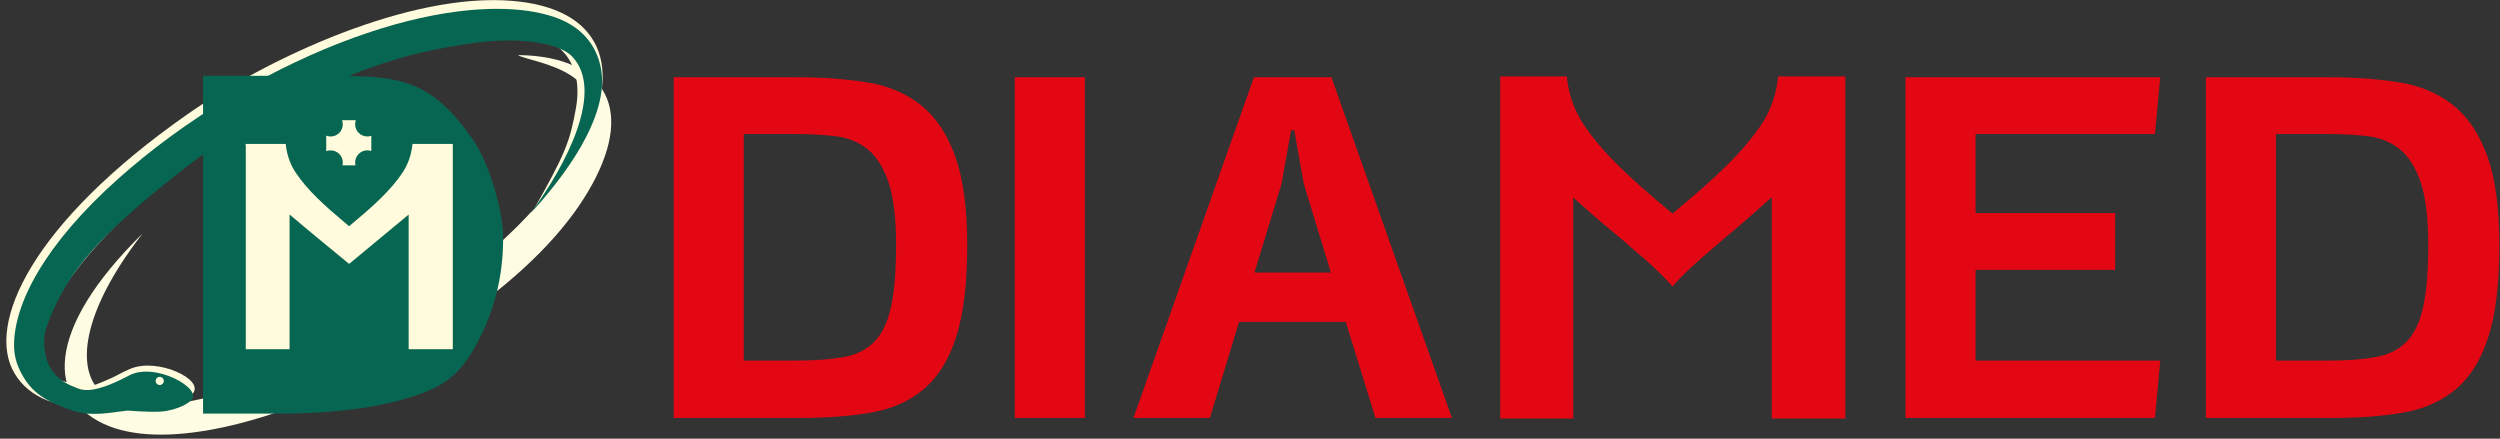
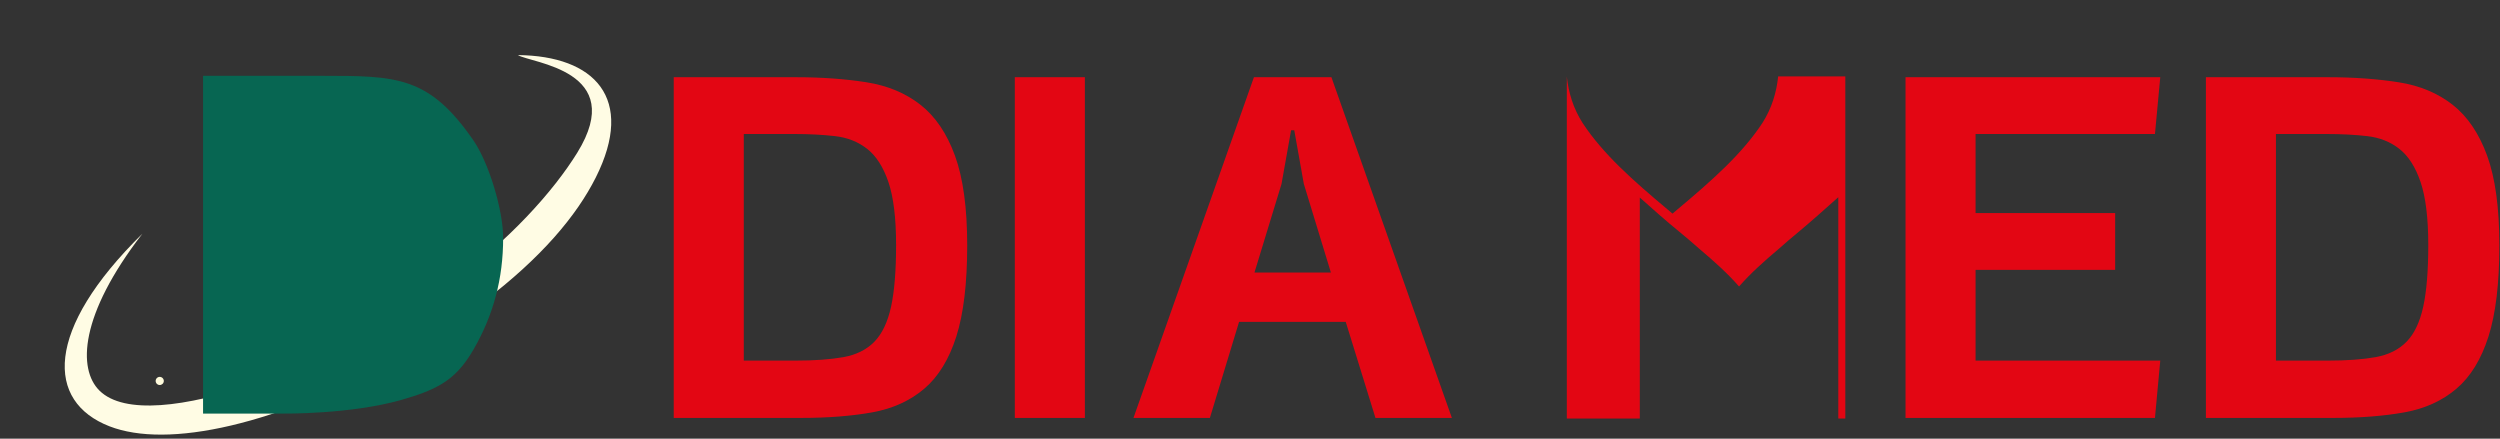
<svg xmlns="http://www.w3.org/2000/svg" version="1.1" id="svg2" xml:space="preserve" width="472.2" height="82.859" viewBox="0 0 472.2 82.859">
  <rect x="0" y="0" width="472.2" height="82.859" fill="#333333" stroke="none" />
  <defs id="defs6">
    <clipPath id="clipPath18">
      <path d="M 0,62.144 H 354.15 V 0 H 0 Z" id="path16" />
    </clipPath>
  </defs>
  <g id="g10" transform="matrix(1.333,0,0,-1.333,0,82.859)">
    <g id="g12">
      <g id="g14" clip-path="url(#clipPath18)">
        <g id="g20" transform="translate(73.381,54.354)">
          <path d="M 0,0 C 10.854,-0.097 16.689,-6.103 11.034,-17.354 8.317,-22.76 3.318,-28.729 -4.89,-34.949 c -3.028,-2.295 -6.482,-5.012 -10.435,-7.192 -19.013,-10.483 -34.352,-13.628 -42.527,-10.464 -9.042,3.499 -9.249,13.64 4.648,27.297 -8.933,-11.556 -9.154,-19.188 -6.09,-22.226 7.019,-6.96 35.161,4.594 49.064,14.659 9.112,6.597 15.348,13.711 18.643,19.041 C 15.641,-2.139 1.88,-1.147 0,0" style="fill:#fffce4;fill-opacity:1;fill-rule:evenodd;stroke:none" id="path22" />
        </g>
        <g id="g24" transform="translate(15.357,4.575)">
-           <path d="m 0,0 c -7.104,-0.719 -11.297,1.317 -13.3,4.683 -4.12,6.925 2.458,21.281 24.45,36.675 11.755,8.228 31.664,17.295 46.05,16.106 3.134,-0.259 5.691,-0.953 7.685,-2.04 8.116,-4.431 6.701,-15.379 -4.666,-27.638 4.514,7.996 5.195,9.741 6.035,14.491 1.408,7.964 -4.245,12.011 -13.441,10.692 C 41.318,51.319 24.838,44.686 11.24,34.403 -8.813,19.238 -14.904,4.621 -4.96,3.255 -2.296,2.889 -3.368,2.366 0.381,3.992 1.119,4.312 1.975,4.855 3.16,5.345 7,6.937 13.663,3.798 11.962,1.83 11.232,0.985 8.96,0.349 4.264,0.386 Z" style="fill:#fffbdc;fill-opacity:1;fill-rule:evenodd;stroke:none" id="path26" />
-         </g>
+           </g>
        <g id="g28" transform="translate(28.772,51.416)">
          <path d="m 0,0 h 16.899 c 10.548,0 15.127,-0.035 21.412,-9.152 2.189,-3.176 4.211,-9.871 4.211,-13.829 0,-5.773 -1.379,-10.895 -4.167,-15.743 -1.447,-2.517 -2.847,-3.915 -4.548,-4.943 -1.559,-0.942 -3.368,-1.585 -5.777,-2.27 -7.17,-2.038 -16.614,-1.921 -16.689,-1.921 l -11.341,0 z" style="fill:#076652;fill-opacity:1;fill-rule:nonzero;stroke:none" id="path30" />
        </g>
        <g id="g32" transform="translate(57.112,37.807)">
-           <path d="m 0,0 c -1.737,-2.646 -4.318,-4.914 -7.196,-7.327 l -0.447,-0.378 -0.447,0.378 c -2.878,2.413 -5.459,4.681 -7.196,7.327 -0.794,1.25 -1.192,2.559 -1.34,3.955 h -5.708 c 0,-0.088 0.05,-0.117 0.05,-0.204 v -28.874 h 6.204 v 19.081 c 2.956,-2.505 5.823,-4.841 8.437,-6.999 2.768,2.311 5.51,4.581 8.437,6.994 V -25.123 H 7.048 V 3.955 H 1.34 C 1.191,2.559 0.794,1.25 0,0" style="fill:#fffbdc;fill-opacity:1;fill-rule:nonzero;stroke:none" id="path34" />
-         </g>
+           </g>
        <g id="g36" transform="translate(15.139,3.614)">
-           <path d="m 0,0 c -3.663,-0.371 -5.047,0.383 -7.159,1.262 -2.251,0.937 -3.634,2.16 -4.62,3.8 -0.73,1.214 -1.356,2.625 -1.369,4.485 -0.04,5.965 4.368,14.422 14.772,23.682 4.359,3.88 9.719,7.958 16.376,11.882 11.74,6.919 22.877,10.664 31.498,11.782 5.715,0.743 10.404,0.424 13.89,-0.758 3.88,-1.315 5.937,-3.937 6.593,-7.12 1.467,-7.111 -5.737,-16.117 -9.942,-20.695 5.101,6.893 10.485,17.294 5.933,22.174 -2.019,2.163 -8.097,2.802 -14.075,1.945 -4.636,-0.664 -9.142,-1.516 -14.853,-3.6 C 28.594,45.756 19.418,41.246 11.396,34.994 -0.554,25.681 -5.663,20.357 -8.593,12.083 -9.133,10.557 -8.837,8.362 -8.384,7.196 -7.75,5.561 -6.359,4.353 -4.587,3.708 -3.806,3.423 -2.507,2.325 3.16,5.346 6.827,7.301 13.658,3.462 11.962,1.831 11.389,1.279 10.256,0.658 8.382,0.307 7.286,0.101 4.736,0.222 2.955,0.368 Z" style="fill:#076652;fill-opacity:1;fill-rule:evenodd;stroke:none" id="path38" />
-         </g>
+           </g>
        <g id="g40" transform="translate(22.633,8.758)">
          <path d="m 0,0 c 0.319,0 0.578,-0.259 0.578,-0.578 0,-0.319 -0.259,-0.577 -0.578,-0.577 -0.319,0 -0.577,0.258 -0.577,0.577 C -0.577,-0.259 -0.319,0 0,0" style="fill:#fffbdc;fill-opacity:1;fill-rule:evenodd;stroke:none" id="path42" />
        </g>
        <g id="g44" transform="translate(48.469,45.126)">
-           <path d="M 0,0 H 1.953 C 1.887,-0.182 1.852,-0.378 1.852,-0.582 c 0,-0.951 0.771,-1.723 1.722,-1.723 0.201,0 0.393,0.034 0.572,0.097 v -2.16 c -0.179,0.063 -0.371,0.097 -0.572,0.097 -0.951,0 -1.722,-0.771 -1.722,-1.722 0,-0.137 0.015,-0.269 0.046,-0.396 H 0.055 c 0.03,0.127 0.046,0.259 0.046,0.396 0,0.951 -0.771,1.722 -1.723,1.722 -0.219,0 -0.429,-0.041 -0.622,-0.116 v 2.198 c 0.193,-0.075 0.403,-0.116 0.622,-0.116 0.952,0 1.723,0.772 1.723,1.723 0,0.204 -0.036,0.4 -0.101,0.582" style="fill:#fffbdc;fill-opacity:1;fill-rule:evenodd;stroke:none" id="path46" />
-         </g>
+           </g>
        <g id="g48" transform="translate(329.862,11.063)">
          <path d="m 0,0 c 2.656,0 4.901,0.164 6.73,0.488 1.829,0.325 3.302,1.059 4.399,2.181 1.097,1.123 1.892,2.783 2.369,4.963 0.477,2.181 0.715,5.102 0.715,8.761 0,3.81 -0.37,6.786 -1.091,8.911 -0.722,2.125 -1.735,3.703 -3.008,4.699 -1.273,0.998 -2.794,1.605 -4.55,1.805 -1.755,0.201 -3.671,0.301 -5.715,0.301 H -7.37 L -7.37,0 Z M -17.296,-8.121 V 40.155 H 0 c 3.659,0 6.999,-0.244 10.002,-0.714 3.002,-0.471 5.564,-1.542 7.67,-3.196 2.105,-1.654 3.739,-4.067 4.887,-7.218 1.147,-3.153 1.729,-7.395 1.729,-12.709 0,-5.364 -0.515,-9.663 -1.542,-12.896 C 21.719,0.189 20.202,-2.282 18.198,-3.986 16.193,-5.69 13.729,-6.812 10.829,-7.332 7.926,-7.853 4.55,-8.121 0.752,-8.121 Z m -42.561,0 v 48.276 h 36.094 l -0.752,-8.046 H -49.931 V 20.904 h 19.777 V 12.858 H -49.931 V 0 h 26.168 l -0.752,-8.121 z m -92.253,20.604 h 10.828 l -3.834,12.558 -1.354,7.594 h -0.452 l -1.353,-7.594 z m 10.904,27.672 17.07,-48.276 h -10.829 l -4.211,13.61 h -15.115 l -4.136,-13.61 h -10.828 l 17.069,48.276 z m -44.861,0 h 9.926 V -8.121 h -9.926 z M -217.101,0 c 2.656,0 4.9,0.164 6.729,0.488 1.83,0.325 3.3,1.056 4.399,2.181 1.1,1.125 1.892,2.783 2.37,4.963 0.476,2.181 0.713,5.102 0.713,8.761 0,3.81 -0.366,6.784 -1.089,8.911 -0.724,2.126 -1.734,3.701 -3.008,4.699 -1.276,1 -2.795,1.605 -4.55,1.805 -1.755,0.201 -3.667,0.301 -5.715,0.301 h -7.219 V 0 Z m -17.296,-8.121 v 48.276 h 17.296 c 3.659,0 6.996,-0.242 10.001,-0.714 3.004,-0.474 5.565,-1.542 7.67,-3.196 2.106,-1.654 3.738,-4.064 4.887,-7.218 1.149,-3.156 1.73,-7.395 1.73,-12.709 0,-5.364 -0.516,-9.663 -1.542,-12.896 -1.027,-3.233 -2.544,-5.704 -4.548,-7.408 -2.005,-1.704 -4.467,-2.823 -7.37,-3.346 -2.905,-0.523 -6.273,-0.789 -10.077,-0.789 z" style="fill:#e30613;fill-opacity:1;fill-rule:nonzero;stroke:none" id="path50" />
        </g>
        <g id="g52" transform="translate(249.726,44.738)">
-           <path d="m 0,0 c -2.896,-4.411 -7.2,-8.193 -11.996,-12.216 l -0.746,-0.63 -0.745,0.63 c -4.799,4.023 -9.101,7.805 -11.995,12.216 -1.325,2.084 -1.988,4.265 -2.235,6.592 h -9.432 c 0,-0.147 0.002,-0.195 0.002,-0.34 v -48.133 h 10.34 v 31.313 c 1.904,-1.696 3.641,-3.247 5.542,-4.798 0.995,-0.825 1.987,-1.649 2.9,-2.474 2.067,-1.743 3.968,-3.441 5.623,-5.331 1.655,1.89 3.559,3.588 5.627,5.331 0.91,0.825 1.902,1.649 2.894,2.474 1.904,1.598 3.641,3.15 5.543,4.847 V -41.881 H 11.747 V 6.592 H 2.233 C 1.985,4.265 1.322,2.084 0,0" style="fill:#e30613;fill-opacity:1;fill-rule:nonzero;stroke:none" id="path54" />
+           <path d="m 0,0 c -2.896,-4.411 -7.2,-8.193 -11.996,-12.216 l -0.746,-0.63 -0.745,0.63 c -4.799,4.023 -9.101,7.805 -11.995,12.216 -1.325,2.084 -1.988,4.265 -2.235,6.592 c 0,-0.147 0.002,-0.195 0.002,-0.34 v -48.133 h 10.34 v 31.313 c 1.904,-1.696 3.641,-3.247 5.542,-4.798 0.995,-0.825 1.987,-1.649 2.9,-2.474 2.067,-1.743 3.968,-3.441 5.623,-5.331 1.655,1.89 3.559,3.588 5.627,5.331 0.91,0.825 1.902,1.649 2.894,2.474 1.904,1.598 3.641,3.15 5.543,4.847 V -41.881 H 11.747 V 6.592 H 2.233 C 1.985,4.265 1.322,2.084 0,0" style="fill:#e30613;fill-opacity:1;fill-rule:nonzero;stroke:none" id="path54" />
        </g>
      </g>
    </g>
  </g>
</svg>